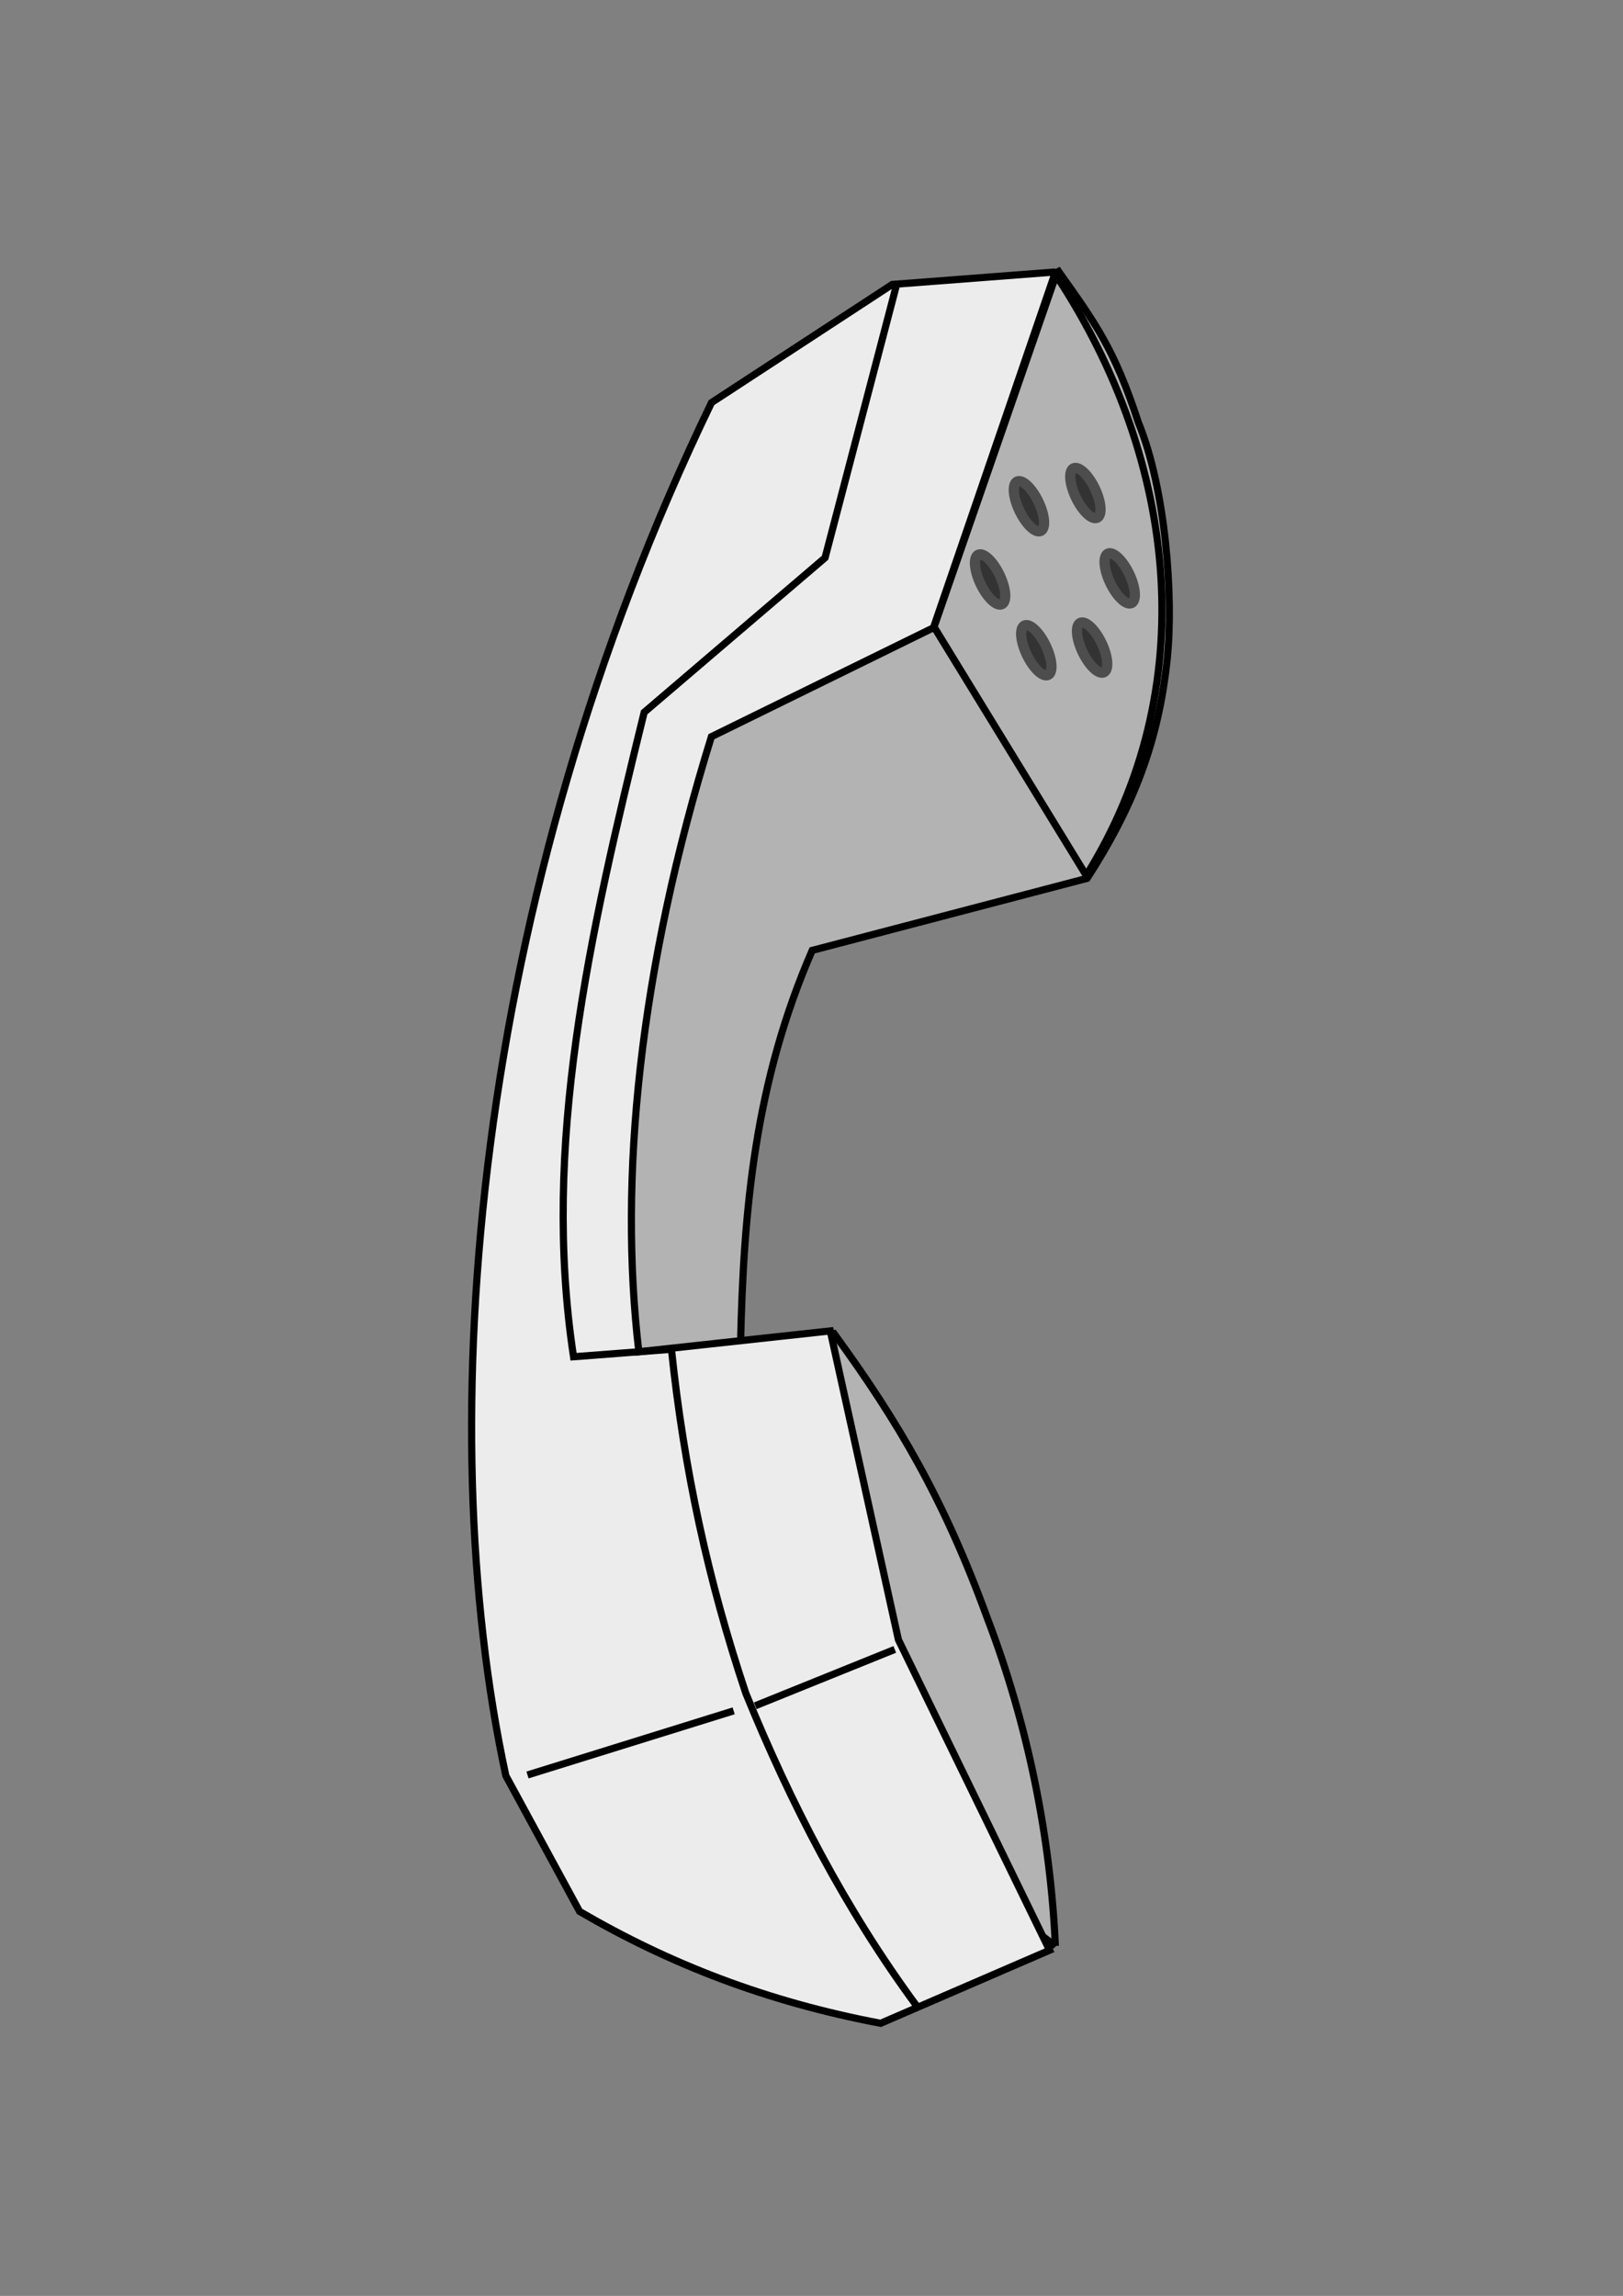
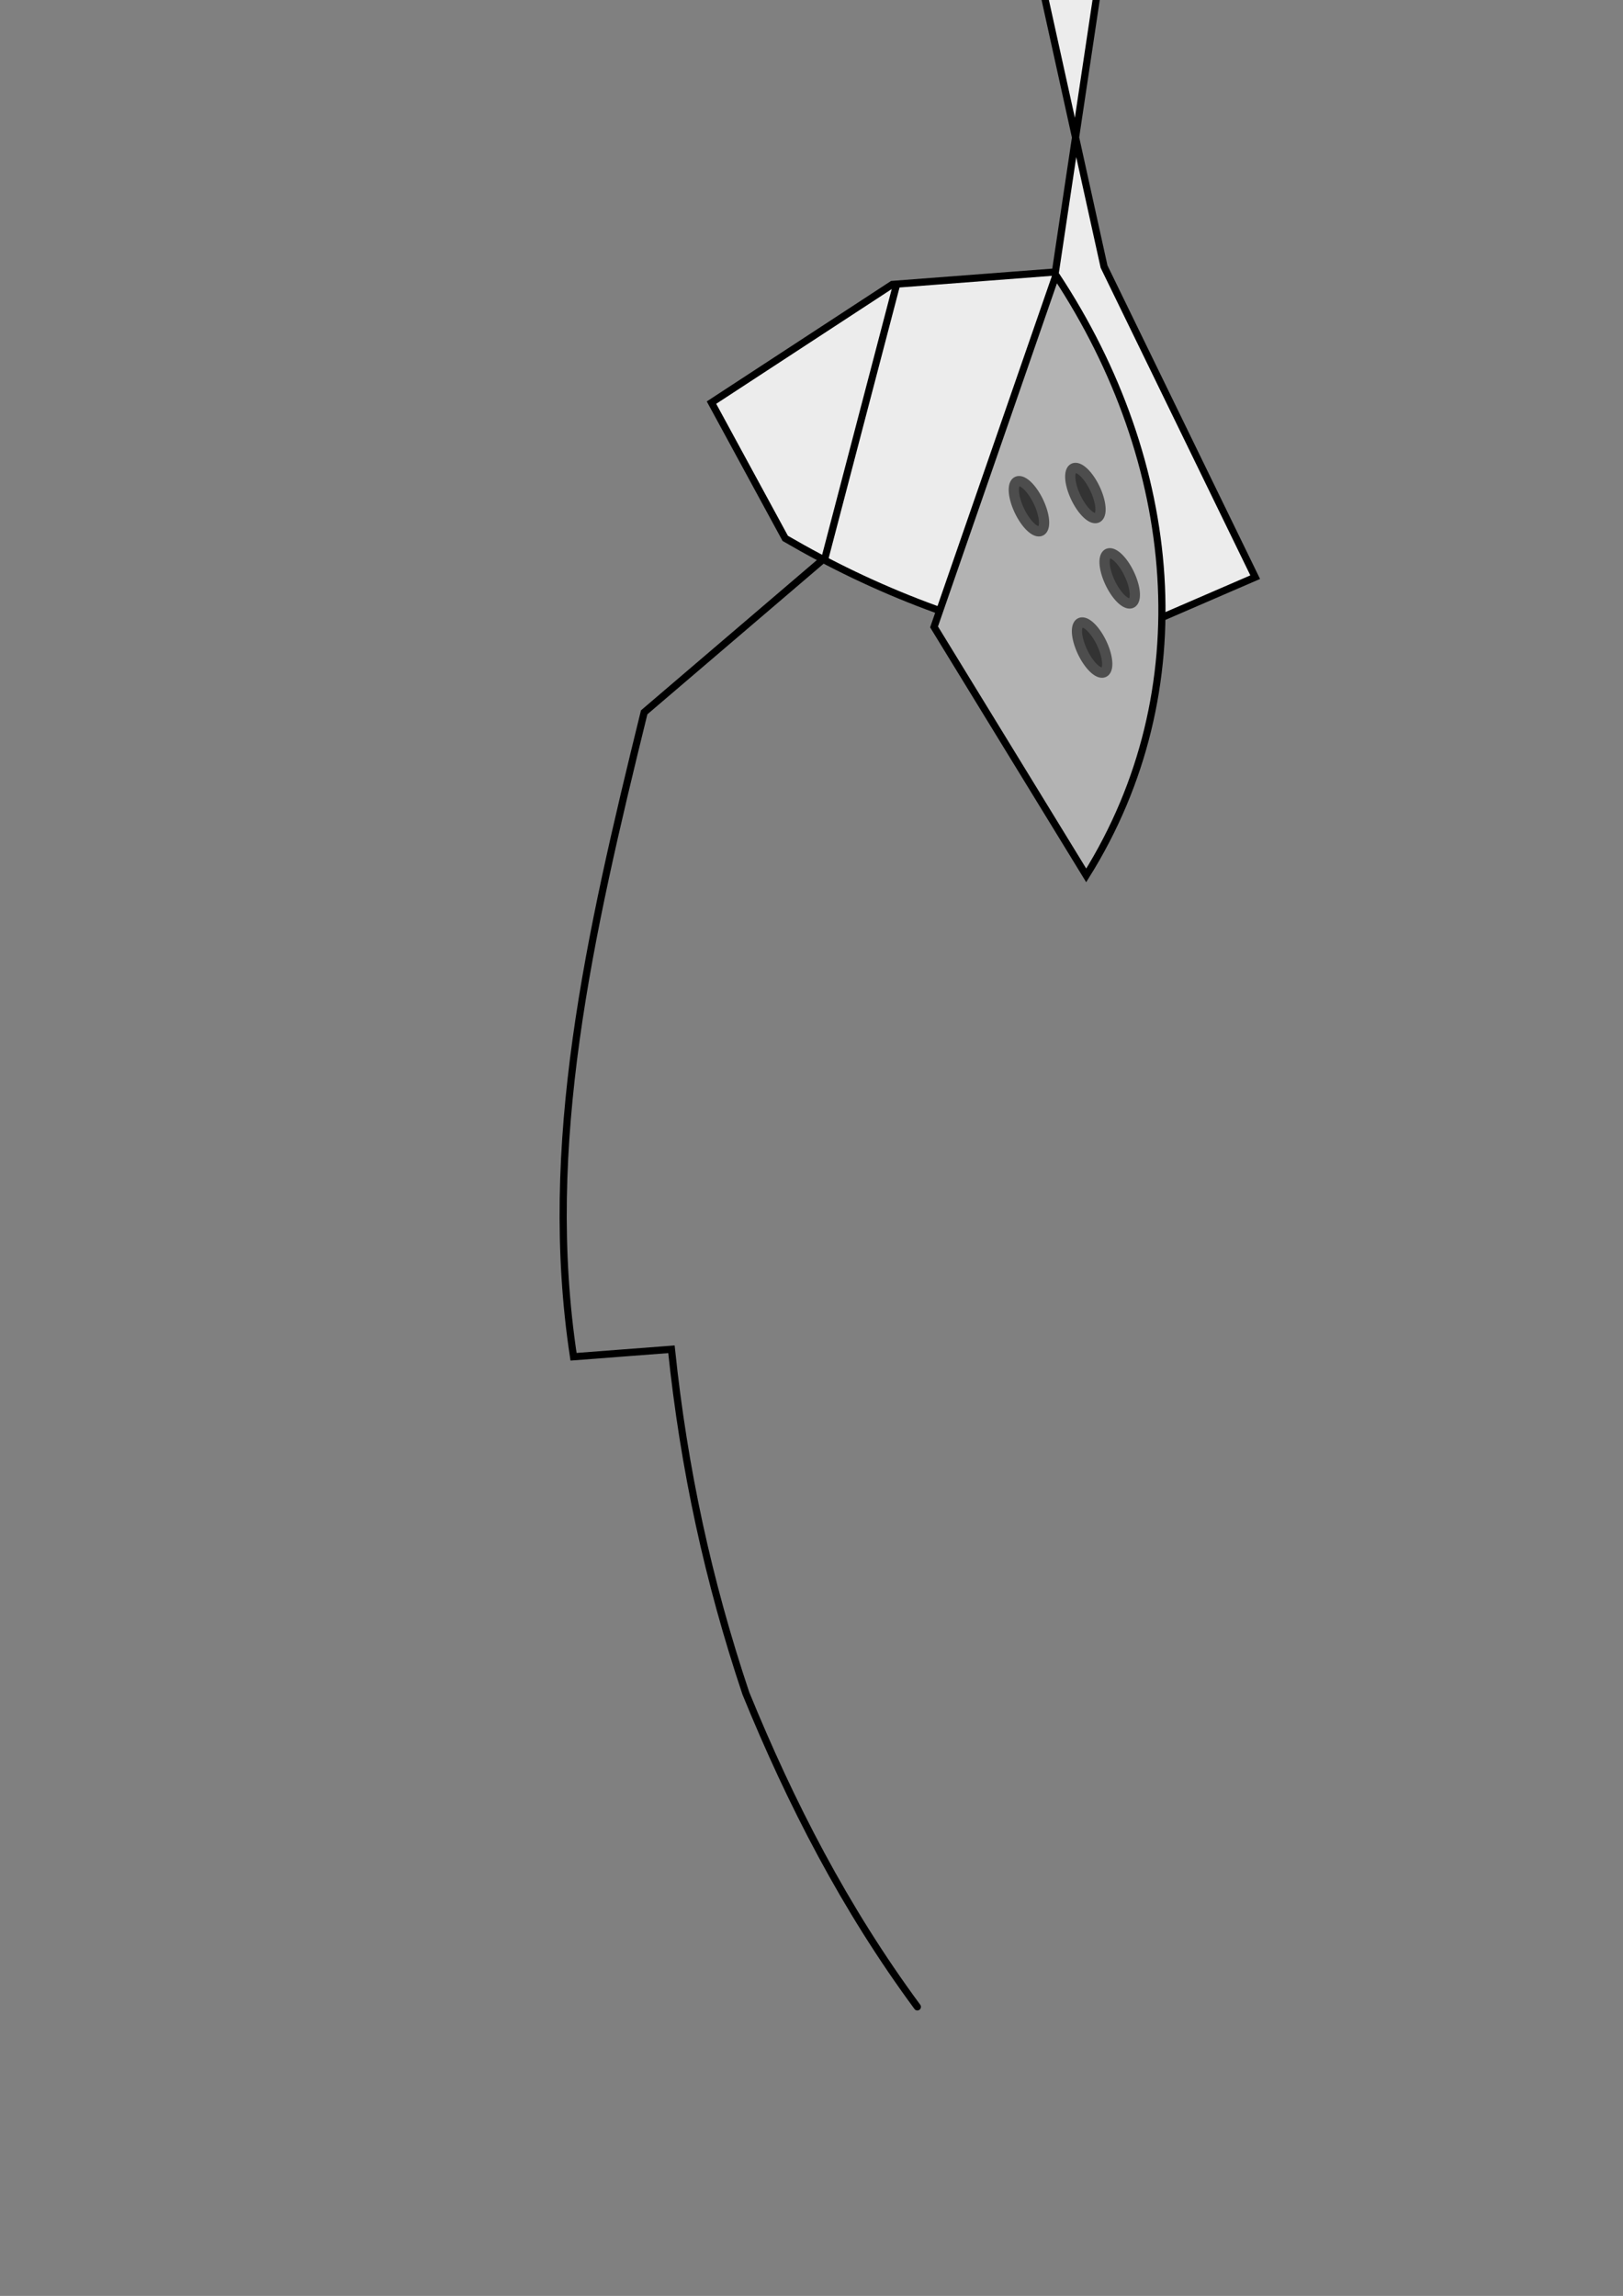
<svg xmlns="http://www.w3.org/2000/svg" version="1.1" viewBox="0 0 744.09 1052.4">
  <rect x="0" y="0" width="744.09" height="1052.4" fill="#808080" stroke="none" />
  <g stroke-width=".608">
    <g transform="matrix(.806 -5.338 5.338 .806 -1771.6 9140.3)" stroke="#000">
      <g transform="matrix(.123 .364 -.364 .123 1696.5 92.691)" stroke-width="1.582">
-         <path d="m124.81 381.07c3.119-23.513 2.639-49.185-2.159-74.138-4.799-27.352-11.756-46.066-22.313-67.66-6.958-0.24-13.916-0.48-20.874-0.72 5.998-29.991 13.436-57.103 30.951-83.495l62.621-5.038c12.956-13.916 20.874-27.112 25.912-44.627 3.839-13.436 6.238-36.949 2.879-52.544-2.399-17.035-5.518-23.273-11.517-35.989l-79.176 23.753c-53.258 78.947-77.731 148.53-84.209 234.66l97.891 105.81z" fill="#b3b3b3" fill-rule="evenodd" />
-         <path d="m189.59 16.861-35.989-3.599-43.907 18.714c-71.426 98.854-100.77 211.72-97.884 290.79l10.797 32.39c17.515 14.876 37.189 26.872 61.182 35.989l39.588-9.357-20.874-73.418-2.879-69.819-42.467-2.879c2.247-38.34 14.827-83.06 39.587-131.01l52.544-15.115 40.308-72.698z" fill="#ececec" fill-rule="evenodd" />
+         <path d="m189.59 16.861-35.989-3.599-43.907 18.714l10.797 32.39c17.515 14.876 37.189 26.872 61.182 35.989l39.588-9.357-20.874-73.418-2.879-69.819-42.467-2.879c2.247-38.34 14.827-83.06 39.587-131.01l52.544-15.115 40.308-72.698z" fill="#ececec" fill-rule="evenodd" />
        <path d="m189.59 17.581-40.141 71.811 23.498 59.953c32.33-35.8 36.32-86.173 16.64-131.76z" fill="#b3b3b3" fill-rule="evenodd" />
        <path d="m154.4 13.771-25.992 56.354-45.346 26.632c-20.633 46.543-39.108 90.213-40.307 137.48l21.594 2.159c-1.919 26.632-0.96 51.824 2.879 77.737 5.518 25.672 13.196 50.625 25.192 74.857" fill="none" stroke-linecap="round" />
      </g>
-       <path d="m1580.8 138.5 8 16.5" fill="none" stroke-width=".608" />
-       <path d="m1589.5 156.75 6.5 11" fill="none" stroke-width=".608" />
    </g>
    <g transform="matrix(1.69 -7.529 7.529 1.69 -3627.5 12673)" fill="#333" stroke="#4d4d4d">
-       <path transform="matrix(.618 .786 -.786 .618 774.74 -1263.2)" d="m1685.2 166.75a0.625 1.625 0 1 1-1.25 0 0.625 1.625 0 1 1 1.25 0z" color="#000000" />
      <path transform="matrix(.618 .786 -.786 .618 779.49 -1261.9)" d="m1685.2 166.75a0.625 1.625 0 1 1-1.25 0 0.625 1.625 0 1 1 1.25 0z" color="#000000" />
      <path transform="matrix(.618 .786 -.786 .618 780.99 -1258.8)" d="m1685.2 166.75a0.625 1.625 0 1 1-1.25 0 0.625 1.625 0 1 1 1.25 0z" color="#000000" />
      <path transform="matrix(.618 .786 -.786 .618 776.49 -1255.7)" d="m1685.2 166.75a0.625 1.625 0 1 1-1.25 0 0.625 1.625 0 1 1 1.25 0z" color="#000000" />
      <path transform="matrix(.618 .786 -.786 .618 772.12 -1256.4)" d="m1685.2 166.75a0.625 1.625 0 1 1-1.25 0 0.625 1.625 0 1 1 1.25 0z" color="#000000" />
-       <path transform="matrix(.618 .786 -.786 .618 771.24 -1259.6)" d="m1685.2 166.75a0.625 1.625 0 1 1-1.25 0 0.625 1.625 0 1 1 1.25 0z" color="#000000" />
    </g>
  </g>
</svg>